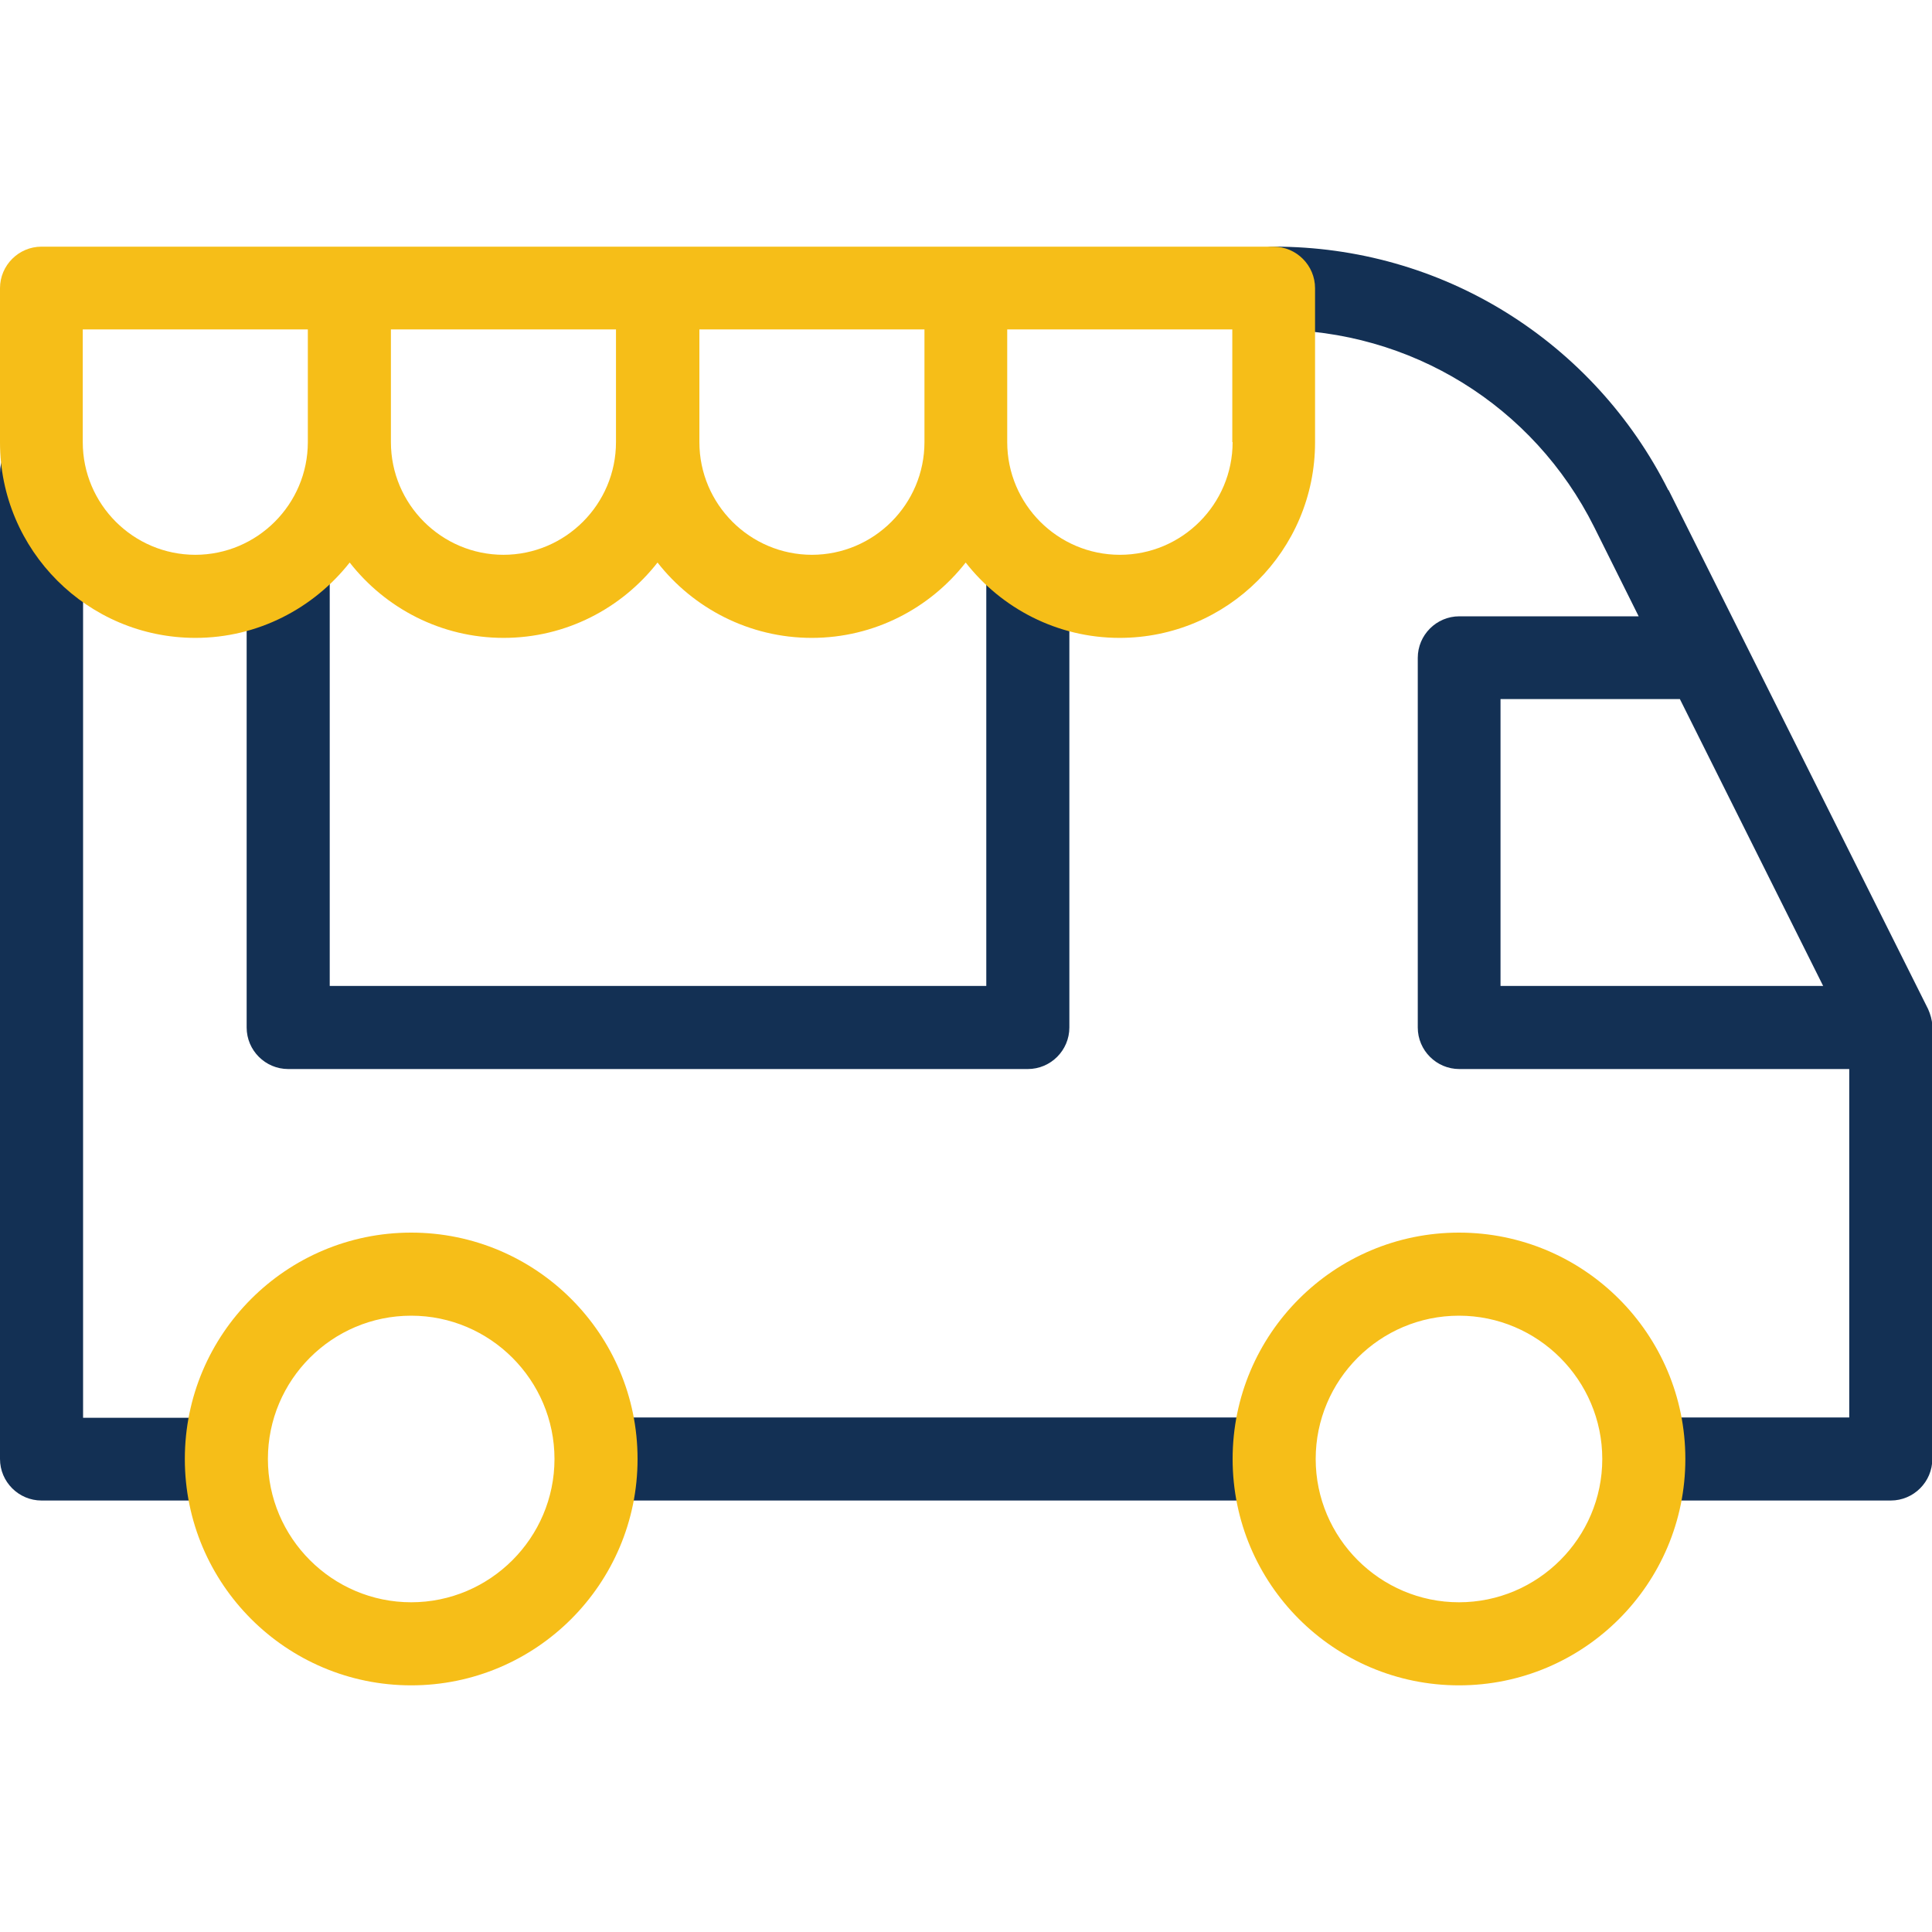
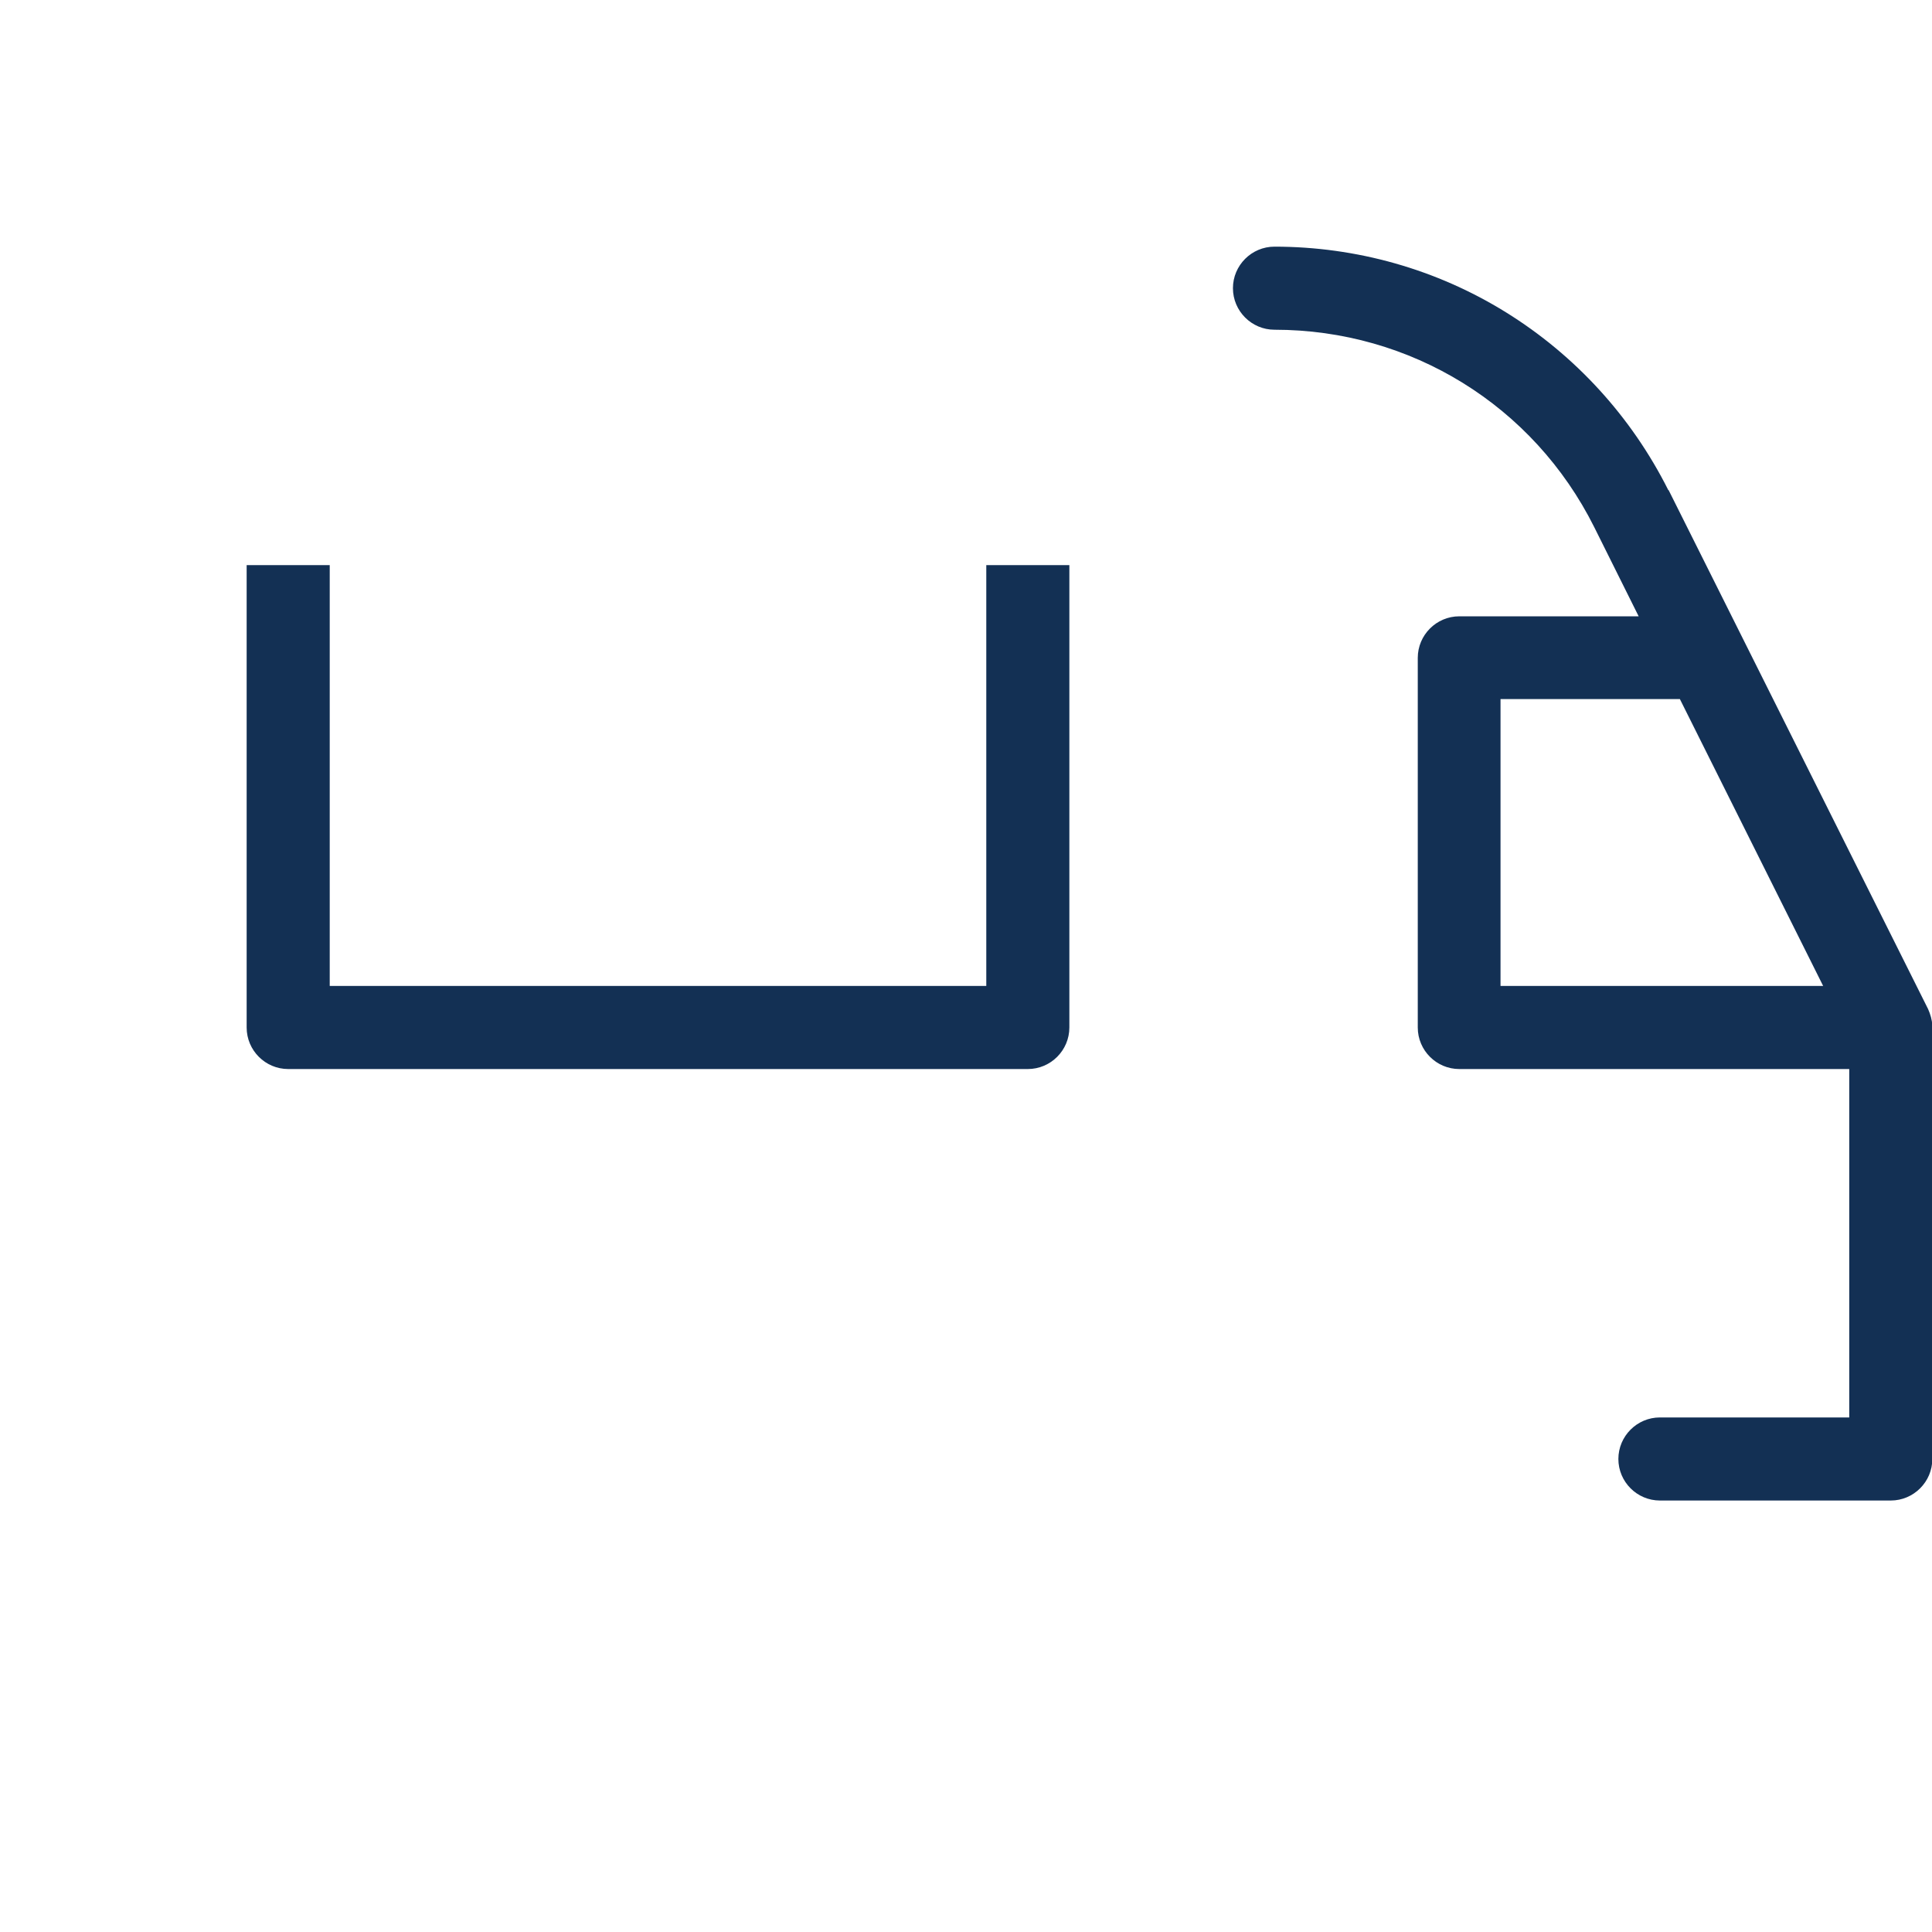
<svg xmlns="http://www.w3.org/2000/svg" id="Layer_1" data-name="Layer 1" viewBox="0 0 60 60">
  <defs>
    <style>
      .cls-1 {
        fill: #133054;
      }

      .cls-2 {
        fill: #f6be18;
      }
    </style>
  </defs>
  <path class="cls-1" d="M31.91,33.2H8.95c-.71,0-1.29-.58-1.29-1.29v-14.36h2.58v13.07h20.39v-13.07h2.58v14.36c0,.71-.58,1.29-1.29,1.29Z" />
  <path class="cls-1" d="M51.81,15.22c-1.14-2.27-2.88-4.18-5.04-5.52-2.16-1.34-4.65-2.04-7.19-2.04-.71,0-1.29.58-1.29,1.29s.58,1.29,1.29,1.29c4.23,0,8.04,2.35,9.93,6.13.51,1.02.99,1.99,1.38,2.77h-5.57c-.71,0-1.29.58-1.29,1.29v11.48c0,.71.58,1.29,1.29,1.29h12.11v10.82h-5.88c-.71,0-1.29.58-1.29,1.29s.58,1.29,1.29,1.29h7.17c.71,0,1.29-.58,1.29-1.29v-13.4s0-.05,0-.07c-.01-.17-.06-.34-.13-.5l-8.06-16.12ZM46.6,30.62v-8.91h5.57l4.45,8.91h-10.02Z" />
-   <path class="cls-1" d="M39.33,46.6h-20.39c-.71,0-1.29-.58-1.29-1.29s.58-1.29,1.29-1.29h20.39c.71,0,1.29.58,1.29,1.29s-.58,1.29-1.29,1.29Z" />
-   <path class="cls-1" d="M6.73,46.6H1.29c-.71,0-1.29-.58-1.29-1.29V14.69c0-.71.58-1.29,1.29-1.29s1.29.58,1.29,1.29v29.34h4.15c.71,0,1.29.58,1.29,1.29s-.58,1.29-1.29,1.29h0Z" />
-   <path class="cls-2" d="M12.77,52.34c-3.88,0-7.03-3.15-7.03-7.03s3.15-7.03,7.03-7.03,7.03,3.15,7.03,7.03-3.15,7.03-7.03,7.03ZM12.77,40.86c-2.46,0-4.45,2-4.45,4.45s2,4.45,4.45,4.45,4.45-2,4.45-4.45-2-4.45-4.45-4.45Z" />
-   <path class="cls-2" d="M45.31,52.34c-3.88,0-7.03-3.15-7.03-7.03s3.15-7.03,7.03-7.03,7.03,3.15,7.03,7.03-3.15,7.03-7.03,7.03ZM45.31,40.86c-2.46,0-4.45,2-4.45,4.45s2,4.45,4.45,4.45,4.45-2,4.45-4.45-2-4.45-4.45-4.45Z" />
-   <path class="cls-2" d="M39.57,7.66H1.29c-.71,0-1.29.58-1.29,1.29v4.79c0,3.35,2.72,6.07,6.07,6.07,1.94,0,3.67-.92,4.79-2.34,1.11,1.42,2.84,2.34,4.78,2.34s3.67-.92,4.78-2.34c1.11,1.42,2.85,2.34,4.79,2.34s3.67-.92,4.78-2.34c1.11,1.42,2.84,2.34,4.78,2.34,3.35,0,6.07-2.72,6.07-6.07v-4.79c0-.71-.58-1.29-1.29-1.29ZM6.07,17.23c-1.93,0-3.5-1.57-3.5-3.5v-3.5h6.99v3.5c0,1.93-1.57,3.5-3.5,3.5ZM15.64,17.23c-1.93,0-3.5-1.57-3.5-3.5v-3.5h6.99v3.5c0,1.93-1.57,3.5-3.5,3.5ZM25.22,17.23c-1.93,0-3.5-1.57-3.5-3.5v-3.5h6.99v3.5c0,1.93-1.57,3.5-3.5,3.5ZM38.28,13.73c0,1.93-1.57,3.5-3.5,3.5s-3.5-1.57-3.5-3.5v-3.5h6.99v3.5Z" />
</svg>